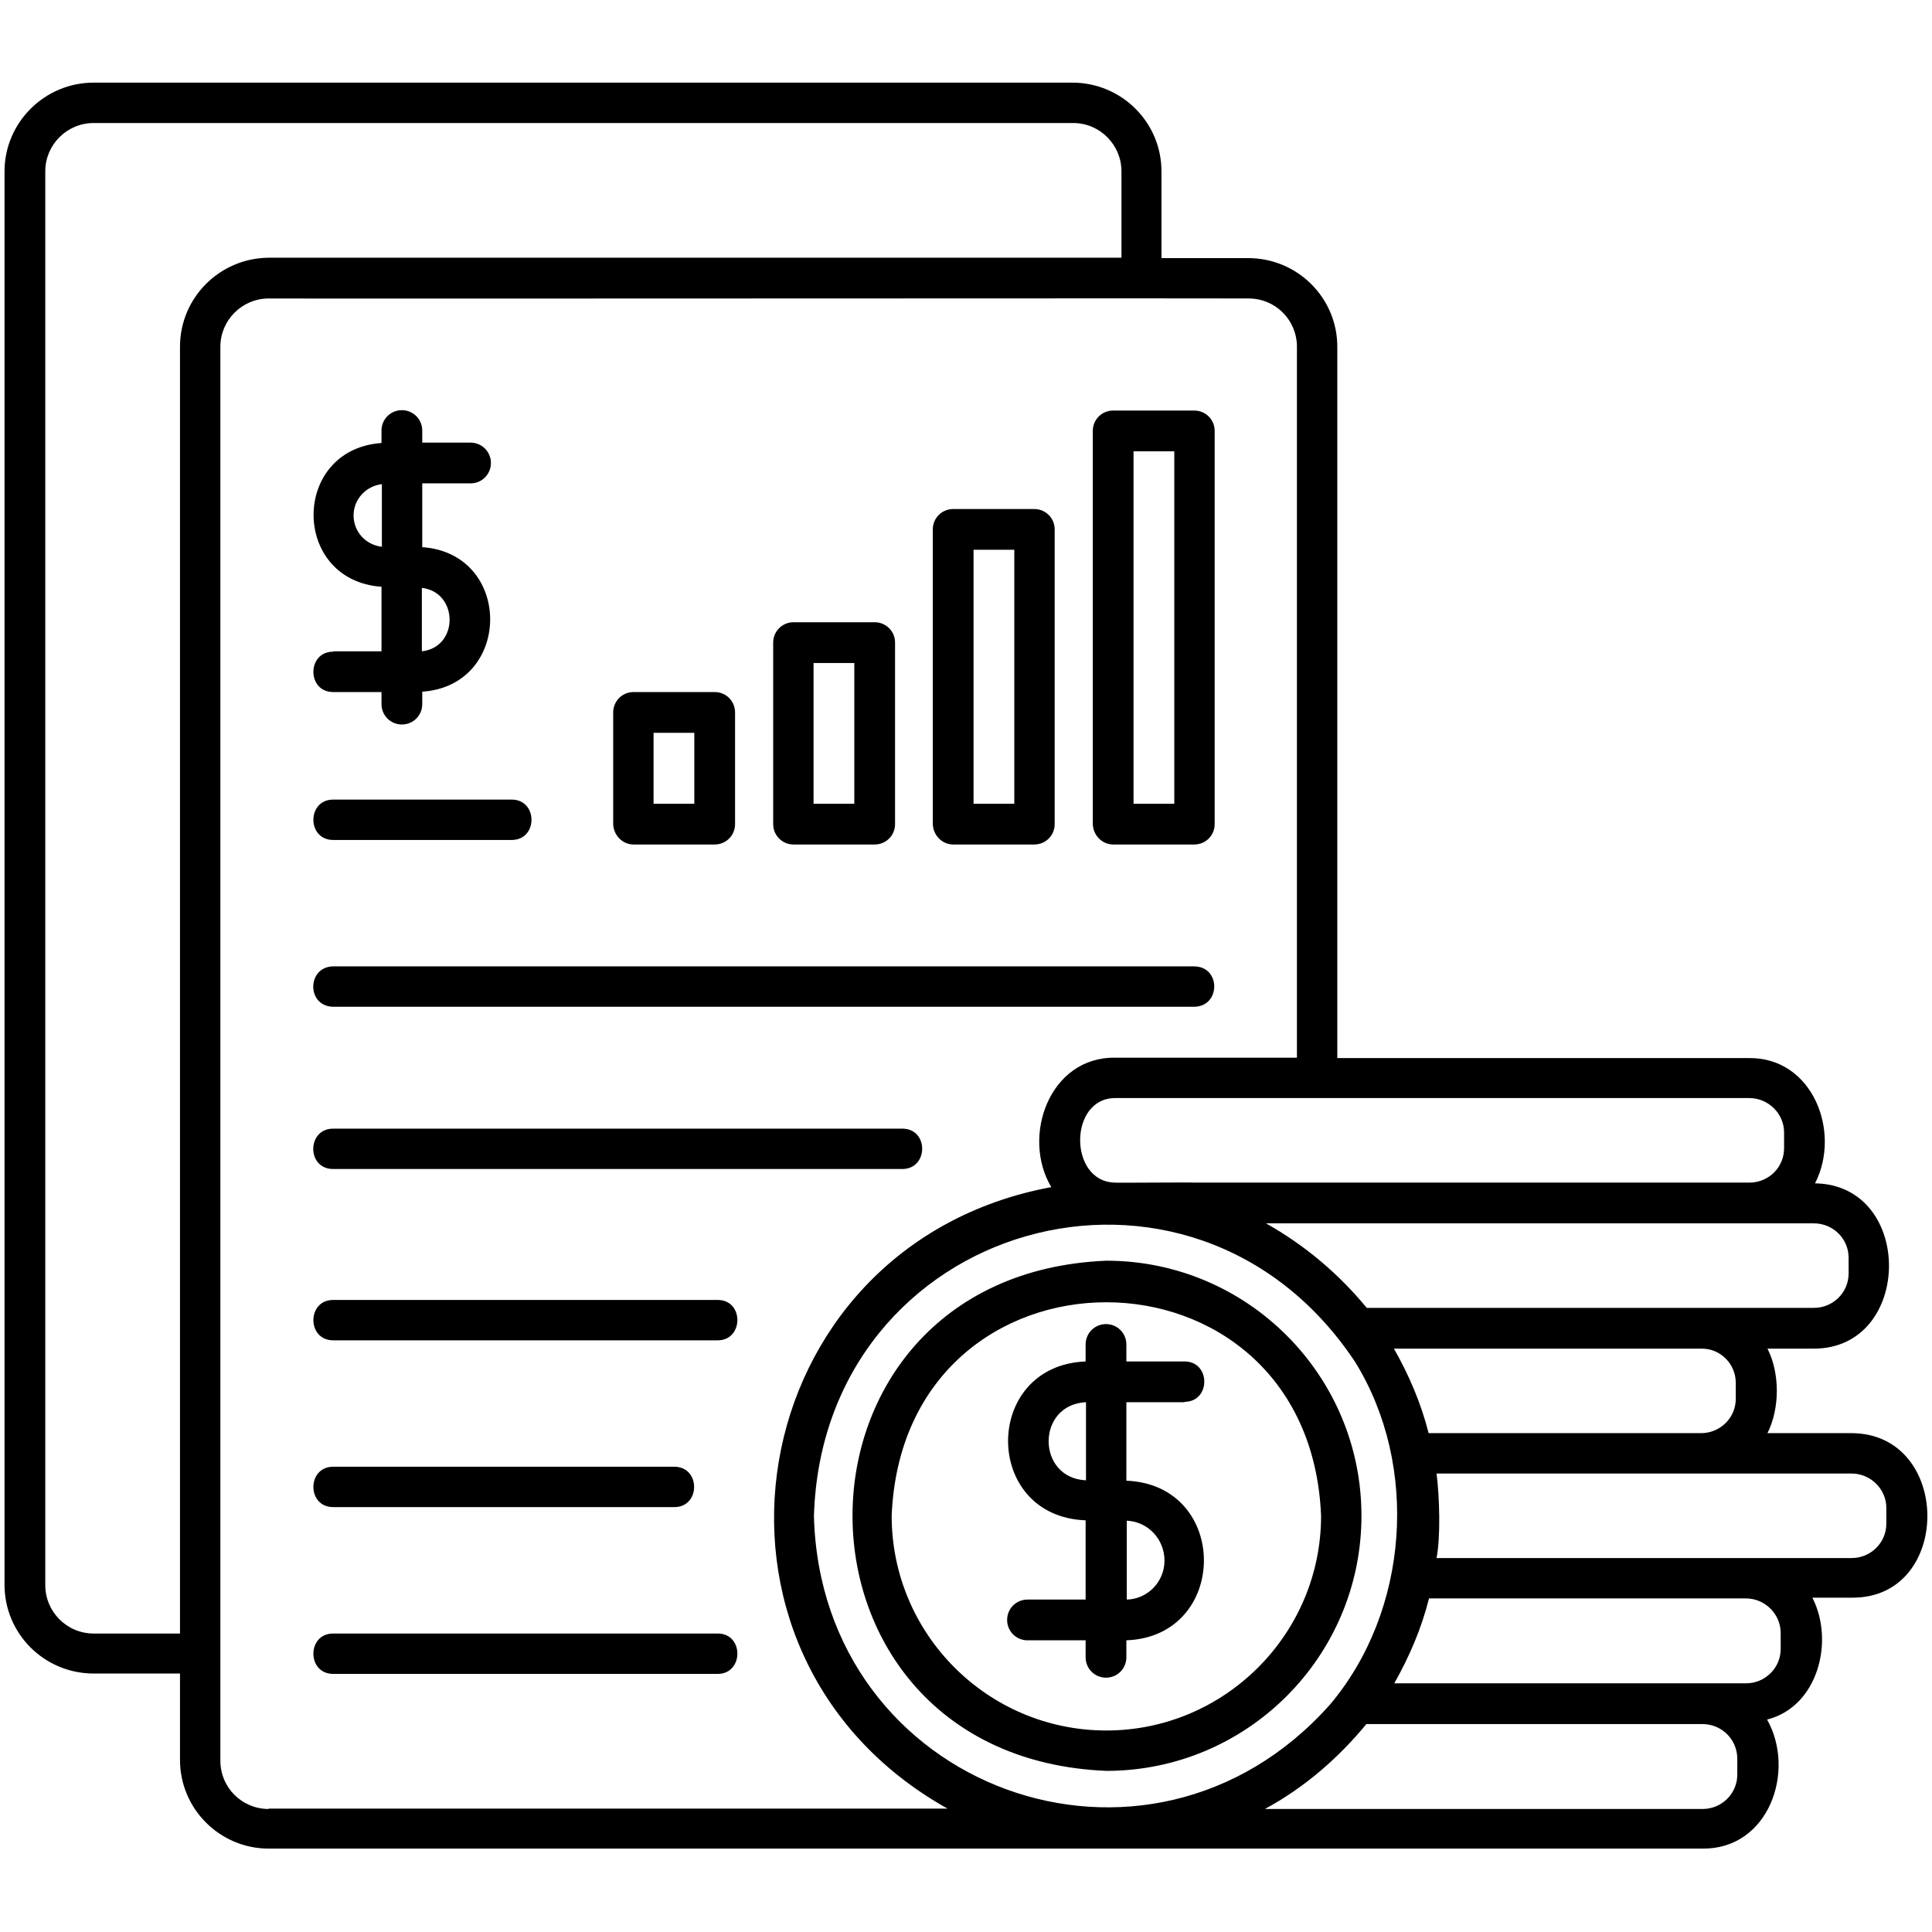
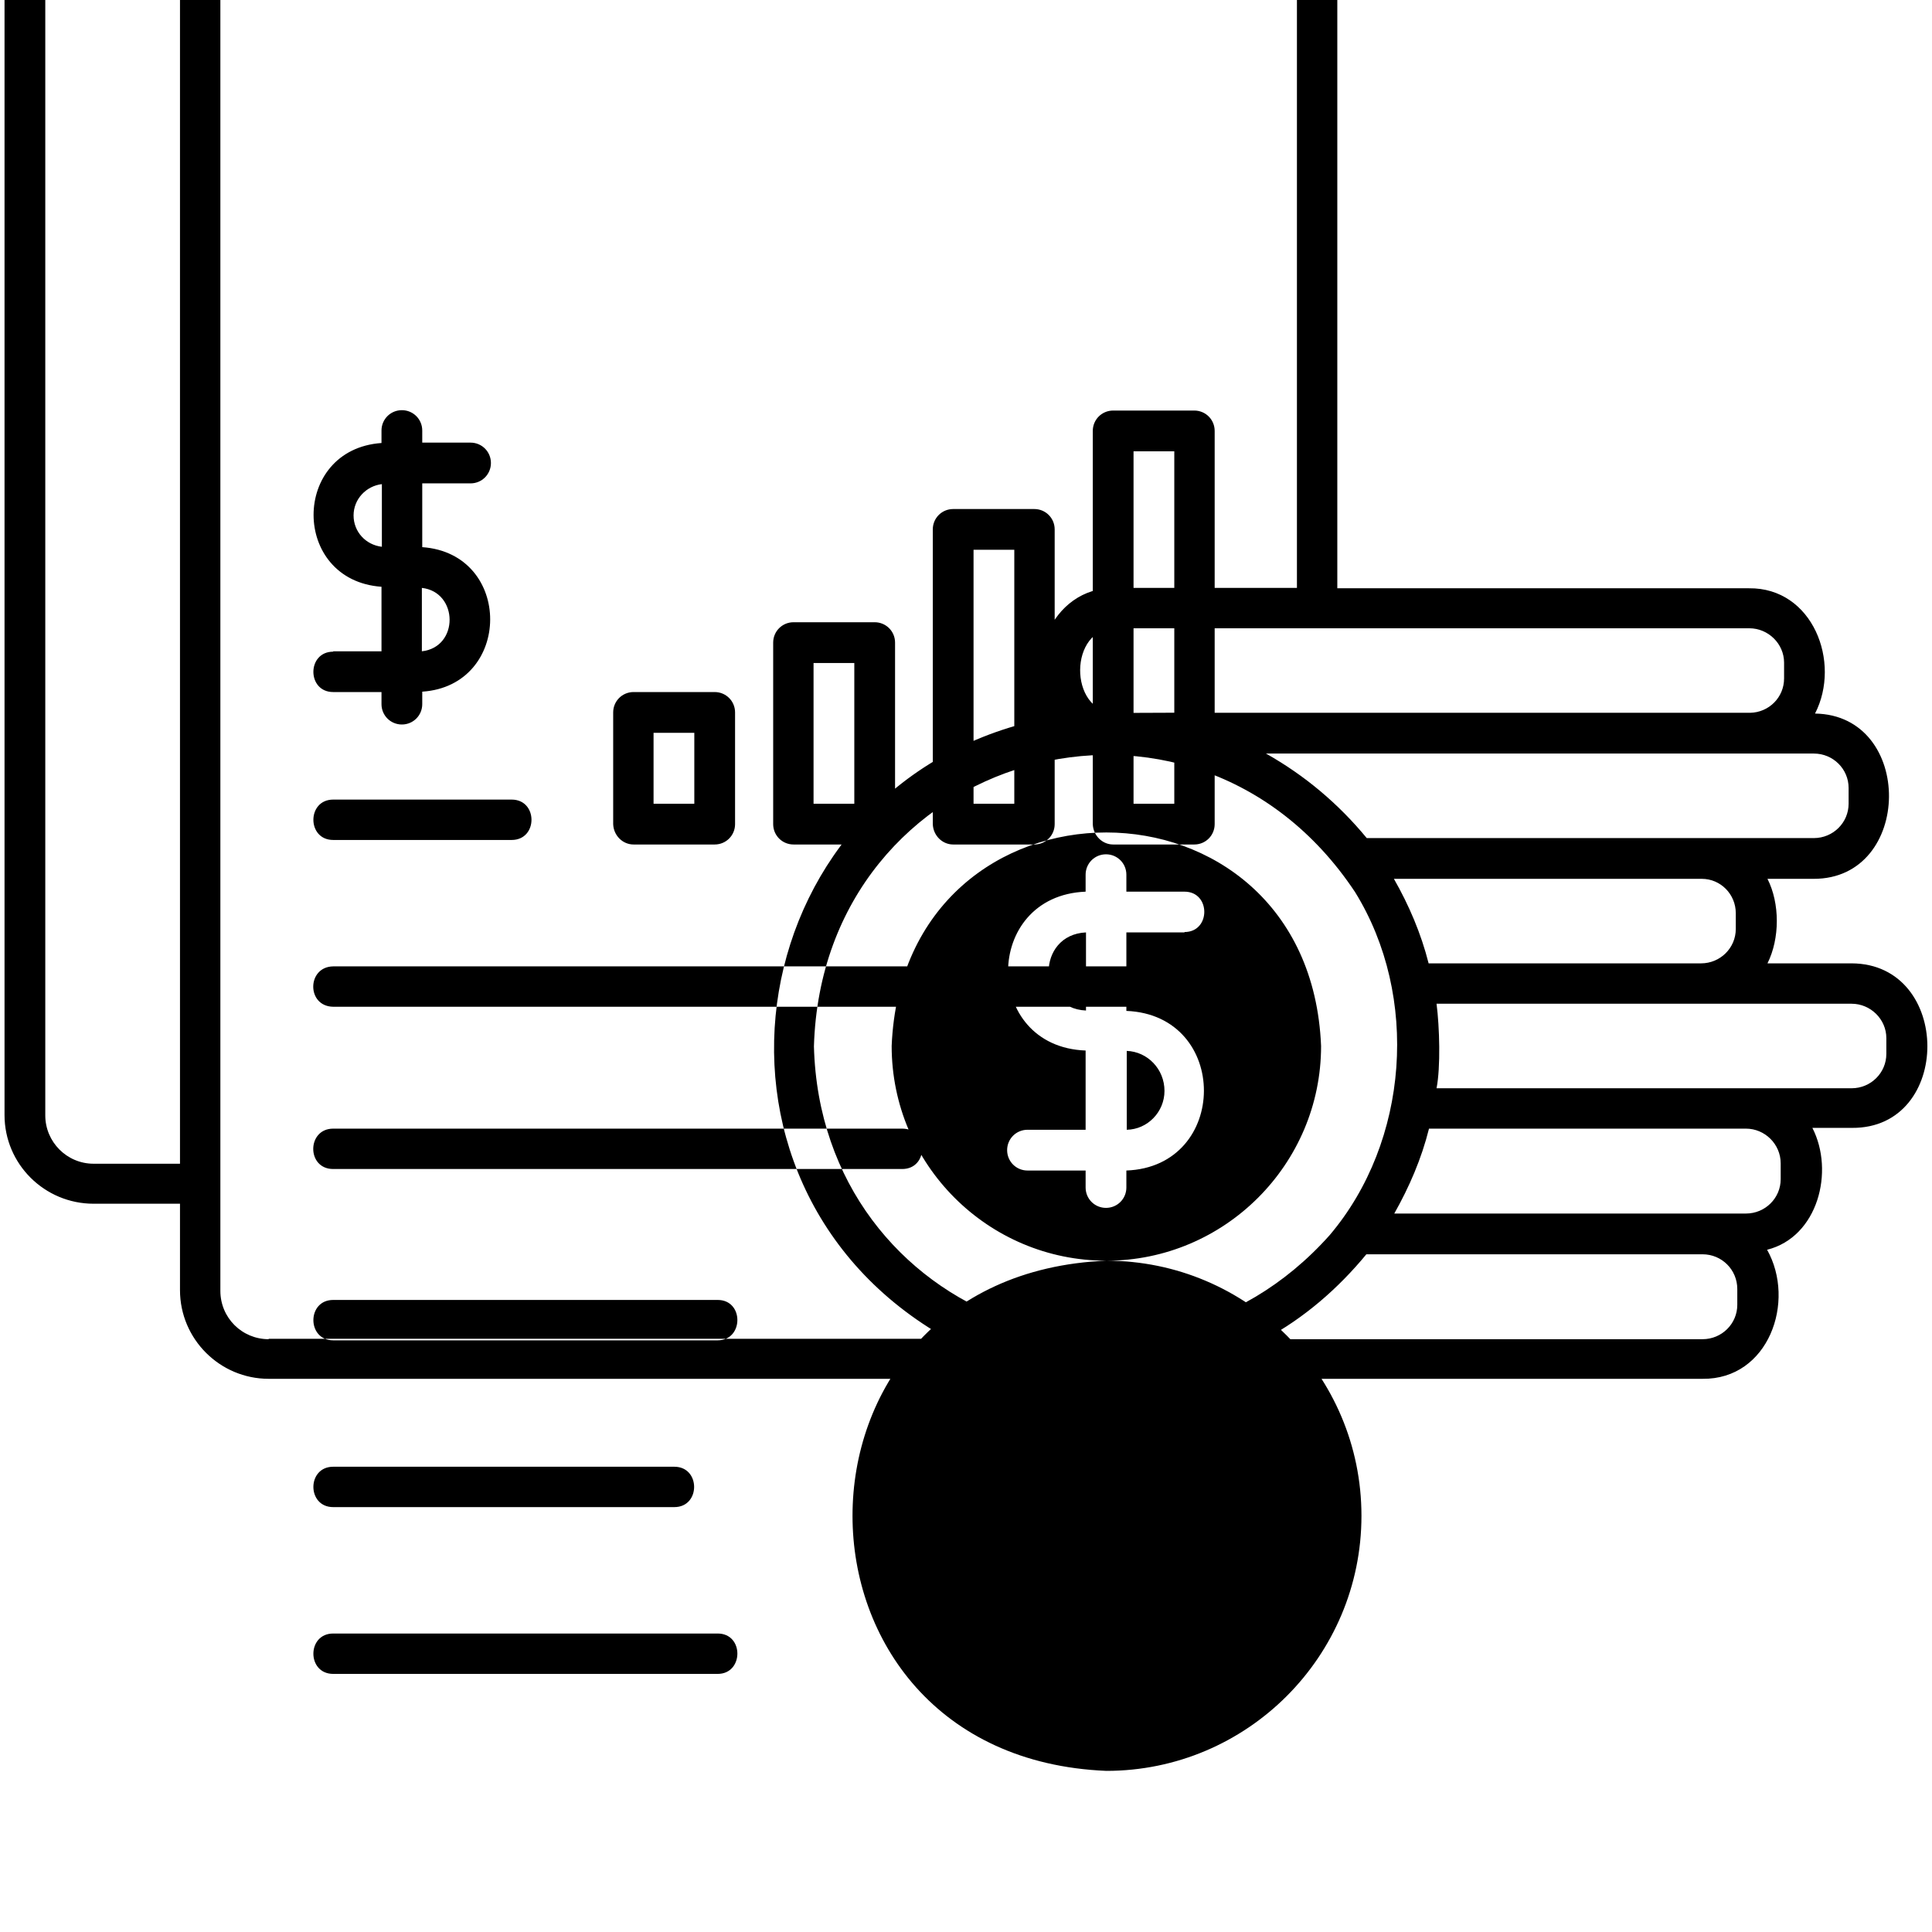
<svg xmlns="http://www.w3.org/2000/svg" id="Layer_1" enable-background="new 0 0 512 512" viewBox="0 0 512 512">
-   <path d="m88.3 172.7c-7 0-7 10.7 0 10.7h12.8v3.2c0 3 2.4 5.4 5.4 5.4s5.4-2.4 5.4-5.4v-3.3c23.9-1.6 24.1-36.6 0-38.3v-16.9h12.8c3 0 5.4-2.4 5.4-5.4s-2.4-5.4-5.4-5.4h-12.8v-3.2c0-3-2.4-5.4-5.4-5.4s-5.4 2.4-5.4 5.4v3.3c-24 1.7-24 36.4 0 38.1v17.1h-12.8zm23.5-16.9c9.7 1.1 9.9 15.7 0 16.8zm-18.1-19.2c0-4.3 3.3-7.8 7.5-8.3v16.6c-4.3-.5-7.5-4-7.5-8.3zm74.2 87.2h21.5c3 0 5.4-2.4 5.4-5.4v-29.6c0-3-2.4-5.4-5.4-5.4h-21.5c-3 0-5.4 2.4-5.4 5.4v29.6c.1 3 2.5 5.4 5.4 5.4zm5.4-29.6h10.7v18.8h-10.8v-18.8zm37 29.6h21.5c3 0 5.4-2.4 5.4-5.4v-48.1c0-3-2.4-5.4-5.4-5.4h-21.5c-3 0-5.4 2.4-5.4 5.4v48.1c0 3 2.4 5.4 5.4 5.4zm5.3-48.1h10.8v37.3h-10.8zm37 48.1h21.5c3 0 5.4-2.4 5.4-5.4v-78.1c0-3-2.4-5.4-5.4-5.4h-21.5c-3 0-5.4 2.4-5.4 5.4v78.1c.1 3 2.5 5.4 5.4 5.4zm5.4-78.1h10.8v67.3h-10.8zm37 78.1h21.5c3 0 5.4-2.4 5.4-5.4v-104.2c0-3-2.4-5.4-5.4-5.4h-21.5c-3 0-5.4 2.4-5.4 5.4v104.2c.1 3 2.5 5.4 5.4 5.4zm5.4-104.2h10.8v93.4h-10.8zm-212.1 92.3h47.3c7 0 7 10.7 0 10.7.2 0-46.9 0-47.3 0-7 0-7-10.7 0-10.7zm0 44.2h228.2c7.1.1 7 10.6 0 10.7h-228.2c-7.1-.1-7-10.6 0-10.7zm150.8 53.7h-150.8c-7.1 0-7-10.7 0-10.7h150.8c7.1 0 7 10.7 0 10.7zm-48.9 45.4h-101.9c-7 0-7-10.7 0-10.7h101.9c7 0 6.9 10.7 0 10.7zm-101.9 44.2c-7 0-7-10.7 0-10.7h90.4c7 0 7 10.7 0 10.7zm101.9 44.2h-101.9c-7 0-7-10.7 0-10.7h101.9c7 0 6.9 10.7 0 10.7zm103-109.5c-89.7 3.7-89.7 131.5 0 135.2 37.3 0 67.6-30.3 67.6-67.6s-30.3-67.6-67.6-67.6zm0 124.5c-31.4 0-56.9-25.5-56.9-56.9 3.1-75.5 110.7-75.4 113.8 0 0 31.4-25.6 56.9-56.9 56.9zm197.5-78.8h-22.3c3.3-6.6 3.3-15.9 0-22.4h12.2c26.4.1 26.8-43.4.4-43.8 7-13.6-.6-33.4-17.5-33.2h-109.1v-188.5c0-13-10.6-23.5-23.6-23.5h-23v-23c0-13-10.6-23.5-23.6-23.5h-259.4c-13 0-23.6 10.6-23.6 23.5v374.6c0 13 10.6 23.5 23.6 23.5h22.9v22.9c0 13 10.6 23.5 23.5 23.5h225.1 154.9c17.5.2 24.8-20.5 17.1-34.2 13.5-3.4 17.9-20.8 12-32.3h10.5c26.7.2 26.6-43.5-.1-43.6zm-10-55.6c5.1 0 9.2 4.1 9.2 9.1v4.2c0 5-4.1 9.1-9.2 9.1-20 0-97.2 0-118.5 0-7.5-9.1-16.4-16.6-26.7-22.4zm-20.7 42.3v4.2c0 5-4.1 9.1-9.2 9.1h-72.2c-2-7.9-5.2-15.4-9.2-22.4h81.6c5 0 9 4.1 9 9.1zm3.6-75.5c5 0 9.2 4.1 9.2 9.1v4.2c0 5-4 9-9 9.1 0 0-147.3 0-147.5 0-.1-.1-20.7.1-20.9 0-12.3-.3-12.2-22.6.3-22.4zm-415.9-199.1v341h-22.9c-7.1 0-12.8-5.8-12.8-12.8v-374.7c0-7.1 5.8-12.8 12.8-12.8h259.6c7.1 0 12.8 5.8 12.8 12.8v22.9h-226c-13 .1-23.5 10.6-23.5 23.6zm23.5 387.5c-7.1 0-12.8-5.7-12.8-12.8v-374.7c0-7.1 5.8-12.8 12.8-12.8 17.8.1 248.1-.1 259.7 0 7.1 0 12.8 5.7 12.8 12.8v188.4h-48.1c-17.5-.3-25 20.9-17 34.3-82.5 15.3-100.9 123.6-27.5 164.7h-179.9zm144.5-77.6c2.3-78.2 100.1-106.1 143.4-40.9 17.1 27.6 14.3 66.1-6.7 90.9-48.1 54-134.8 22.4-136.7-50zm244.7 68.5c0 5-4.1 9.1-9.2 9.1h-116c10.4-5.6 19.4-13.4 26.9-22.5h89.1c5.1 0 9.2 4.1 9.2 9.2zm11.5-33.3c0 5-4.1 9.1-9.2 9.1h-93.2c4-7.1 7.2-14.5 9.2-22.5h84c5 0 9.2 4.1 9.2 9.2zm28-33.2c0 5-4.1 9.1-9.2 9.1h-110c1.1-5.6.8-16.2 0-22.4h110c5 0 9.2 4.1 9.2 9.1zm-186-32.3c7 0 7-10.7 0-10.7h-15.4v-4.5c0-3-2.4-5.4-5.4-5.4s-5.4 2.4-5.4 5.4v4.5c-27.4 1.1-27.4 41.1 0 42.1v21h-15.4c-3 0-5.4 2.4-5.4 5.4s2.4 5.4 5.4 5.4h15.4v4.5c0 3 2.4 5.4 5.4 5.4s5.4-2.4 5.4-5.4v-4.5c27.3-1 27.5-41.2 0-42.3v-20.8h15.4zm-26.1 20.8c-13.2-.6-13.2-20.1 0-20.7zm20.8 21.3c0 5.6-4.5 10.2-10 10.3v-20.9c5.5.2 10 4.8 10 10.6z" fill="rgb(0,0,0)" />
+   <path d="m88.3 172.7c-7 0-7 10.7 0 10.7h12.8v3.2c0 3 2.4 5.4 5.4 5.4s5.4-2.4 5.4-5.4v-3.3c23.9-1.6 24.1-36.6 0-38.3v-16.9h12.8c3 0 5.4-2.4 5.4-5.4s-2.4-5.4-5.4-5.4h-12.8v-3.2c0-3-2.4-5.4-5.4-5.4s-5.4 2.4-5.4 5.4v3.3c-24 1.7-24 36.4 0 38.1v17.1h-12.8zm23.5-16.9c9.7 1.1 9.9 15.7 0 16.8zm-18.1-19.2c0-4.3 3.3-7.8 7.5-8.3v16.6c-4.3-.5-7.5-4-7.5-8.3zm74.2 87.2h21.5c3 0 5.4-2.4 5.4-5.4v-29.6c0-3-2.4-5.4-5.4-5.4h-21.5c-3 0-5.4 2.4-5.4 5.4v29.6c.1 3 2.5 5.4 5.4 5.4zm5.4-29.6h10.7v18.8h-10.8v-18.8zm37 29.6h21.5c3 0 5.4-2.4 5.4-5.4v-48.1c0-3-2.4-5.4-5.4-5.4h-21.5c-3 0-5.4 2.4-5.4 5.4v48.1c0 3 2.4 5.4 5.4 5.4zm5.3-48.1h10.8v37.3h-10.8zm37 48.1h21.5c3 0 5.4-2.4 5.4-5.4v-78.1c0-3-2.4-5.4-5.4-5.4h-21.5c-3 0-5.4 2.4-5.4 5.4v78.1c.1 3 2.5 5.4 5.4 5.4zm5.4-78.1h10.8v67.3h-10.8zm37 78.1h21.5c3 0 5.4-2.4 5.4-5.4v-104.2c0-3-2.4-5.4-5.4-5.4h-21.5c-3 0-5.4 2.4-5.4 5.4v104.2c.1 3 2.5 5.4 5.4 5.4zm5.4-104.2h10.8v93.4h-10.8zm-212.1 92.3h47.3c7 0 7 10.7 0 10.7.2 0-46.9 0-47.3 0-7 0-7-10.7 0-10.7zm0 44.2h228.2c7.1.1 7 10.6 0 10.7h-228.2c-7.1-.1-7-10.6 0-10.7zm150.8 53.7h-150.8c-7.1 0-7-10.7 0-10.7h150.8c7.1 0 7 10.7 0 10.7zm-48.9 45.4h-101.9c-7 0-7-10.7 0-10.7h101.9c7 0 6.9 10.7 0 10.7zm-101.9 44.2c-7 0-7-10.7 0-10.7h90.4c7 0 7 10.7 0 10.7zm101.9 44.2h-101.9c-7 0-7-10.7 0-10.7h101.9c7 0 6.9 10.7 0 10.7zm103-109.5c-89.7 3.7-89.7 131.5 0 135.2 37.3 0 67.6-30.3 67.6-67.6s-30.3-67.6-67.6-67.6zc-31.4 0-56.9-25.5-56.9-56.9 3.1-75.5 110.7-75.4 113.8 0 0 31.4-25.6 56.9-56.9 56.9zm197.5-78.8h-22.3c3.3-6.6 3.3-15.9 0-22.4h12.2c26.4.1 26.8-43.4.4-43.8 7-13.6-.6-33.4-17.5-33.2h-109.1v-188.5c0-13-10.6-23.5-23.6-23.5h-23v-23c0-13-10.6-23.5-23.6-23.5h-259.4c-13 0-23.6 10.6-23.6 23.5v374.6c0 13 10.6 23.5 23.6 23.5h22.9v22.9c0 13 10.6 23.5 23.5 23.5h225.1 154.9c17.5.2 24.8-20.5 17.1-34.2 13.5-3.4 17.9-20.8 12-32.3h10.5c26.7.2 26.6-43.5-.1-43.6zm-10-55.6c5.1 0 9.2 4.1 9.2 9.1v4.2c0 5-4.1 9.1-9.2 9.1-20 0-97.2 0-118.5 0-7.5-9.1-16.4-16.6-26.7-22.4zm-20.7 42.3v4.2c0 5-4.1 9.1-9.2 9.1h-72.2c-2-7.9-5.2-15.4-9.2-22.4h81.6c5 0 9 4.1 9 9.1zm3.6-75.5c5 0 9.2 4.1 9.2 9.1v4.2c0 5-4 9-9 9.1 0 0-147.3 0-147.5 0-.1-.1-20.7.1-20.9 0-12.3-.3-12.2-22.6.3-22.4zm-415.9-199.1v341h-22.9c-7.1 0-12.8-5.8-12.8-12.8v-374.7c0-7.1 5.8-12.8 12.8-12.8h259.6c7.1 0 12.8 5.8 12.8 12.8v22.9h-226c-13 .1-23.5 10.6-23.5 23.6zm23.5 387.5c-7.1 0-12.8-5.7-12.8-12.8v-374.7c0-7.1 5.8-12.8 12.8-12.8 17.8.1 248.1-.1 259.7 0 7.1 0 12.8 5.7 12.8 12.8v188.4h-48.1c-17.5-.3-25 20.9-17 34.3-82.5 15.3-100.9 123.6-27.5 164.7h-179.9zm144.5-77.6c2.3-78.2 100.1-106.1 143.4-40.9 17.1 27.6 14.3 66.1-6.7 90.9-48.1 54-134.8 22.4-136.7-50zm244.7 68.5c0 5-4.1 9.1-9.2 9.1h-116c10.4-5.6 19.4-13.4 26.9-22.5h89.1c5.1 0 9.2 4.1 9.2 9.2zm11.5-33.3c0 5-4.1 9.1-9.2 9.1h-93.2c4-7.1 7.2-14.5 9.2-22.5h84c5 0 9.2 4.1 9.2 9.2zm28-33.2c0 5-4.1 9.1-9.2 9.1h-110c1.1-5.6.8-16.2 0-22.4h110c5 0 9.2 4.1 9.2 9.1zm-186-32.3c7 0 7-10.7 0-10.7h-15.4v-4.5c0-3-2.4-5.4-5.4-5.4s-5.4 2.4-5.4 5.4v4.5c-27.4 1.1-27.4 41.1 0 42.1v21h-15.4c-3 0-5.4 2.4-5.4 5.4s2.4 5.4 5.4 5.4h15.4v4.5c0 3 2.4 5.4 5.4 5.4s5.4-2.4 5.4-5.4v-4.5c27.3-1 27.5-41.2 0-42.3v-20.8h15.4zm-26.1 20.8c-13.2-.6-13.2-20.1 0-20.7zm20.8 21.3c0 5.6-4.5 10.2-10 10.3v-20.9c5.5.2 10 4.8 10 10.6z" fill="rgb(0,0,0)" />
</svg>